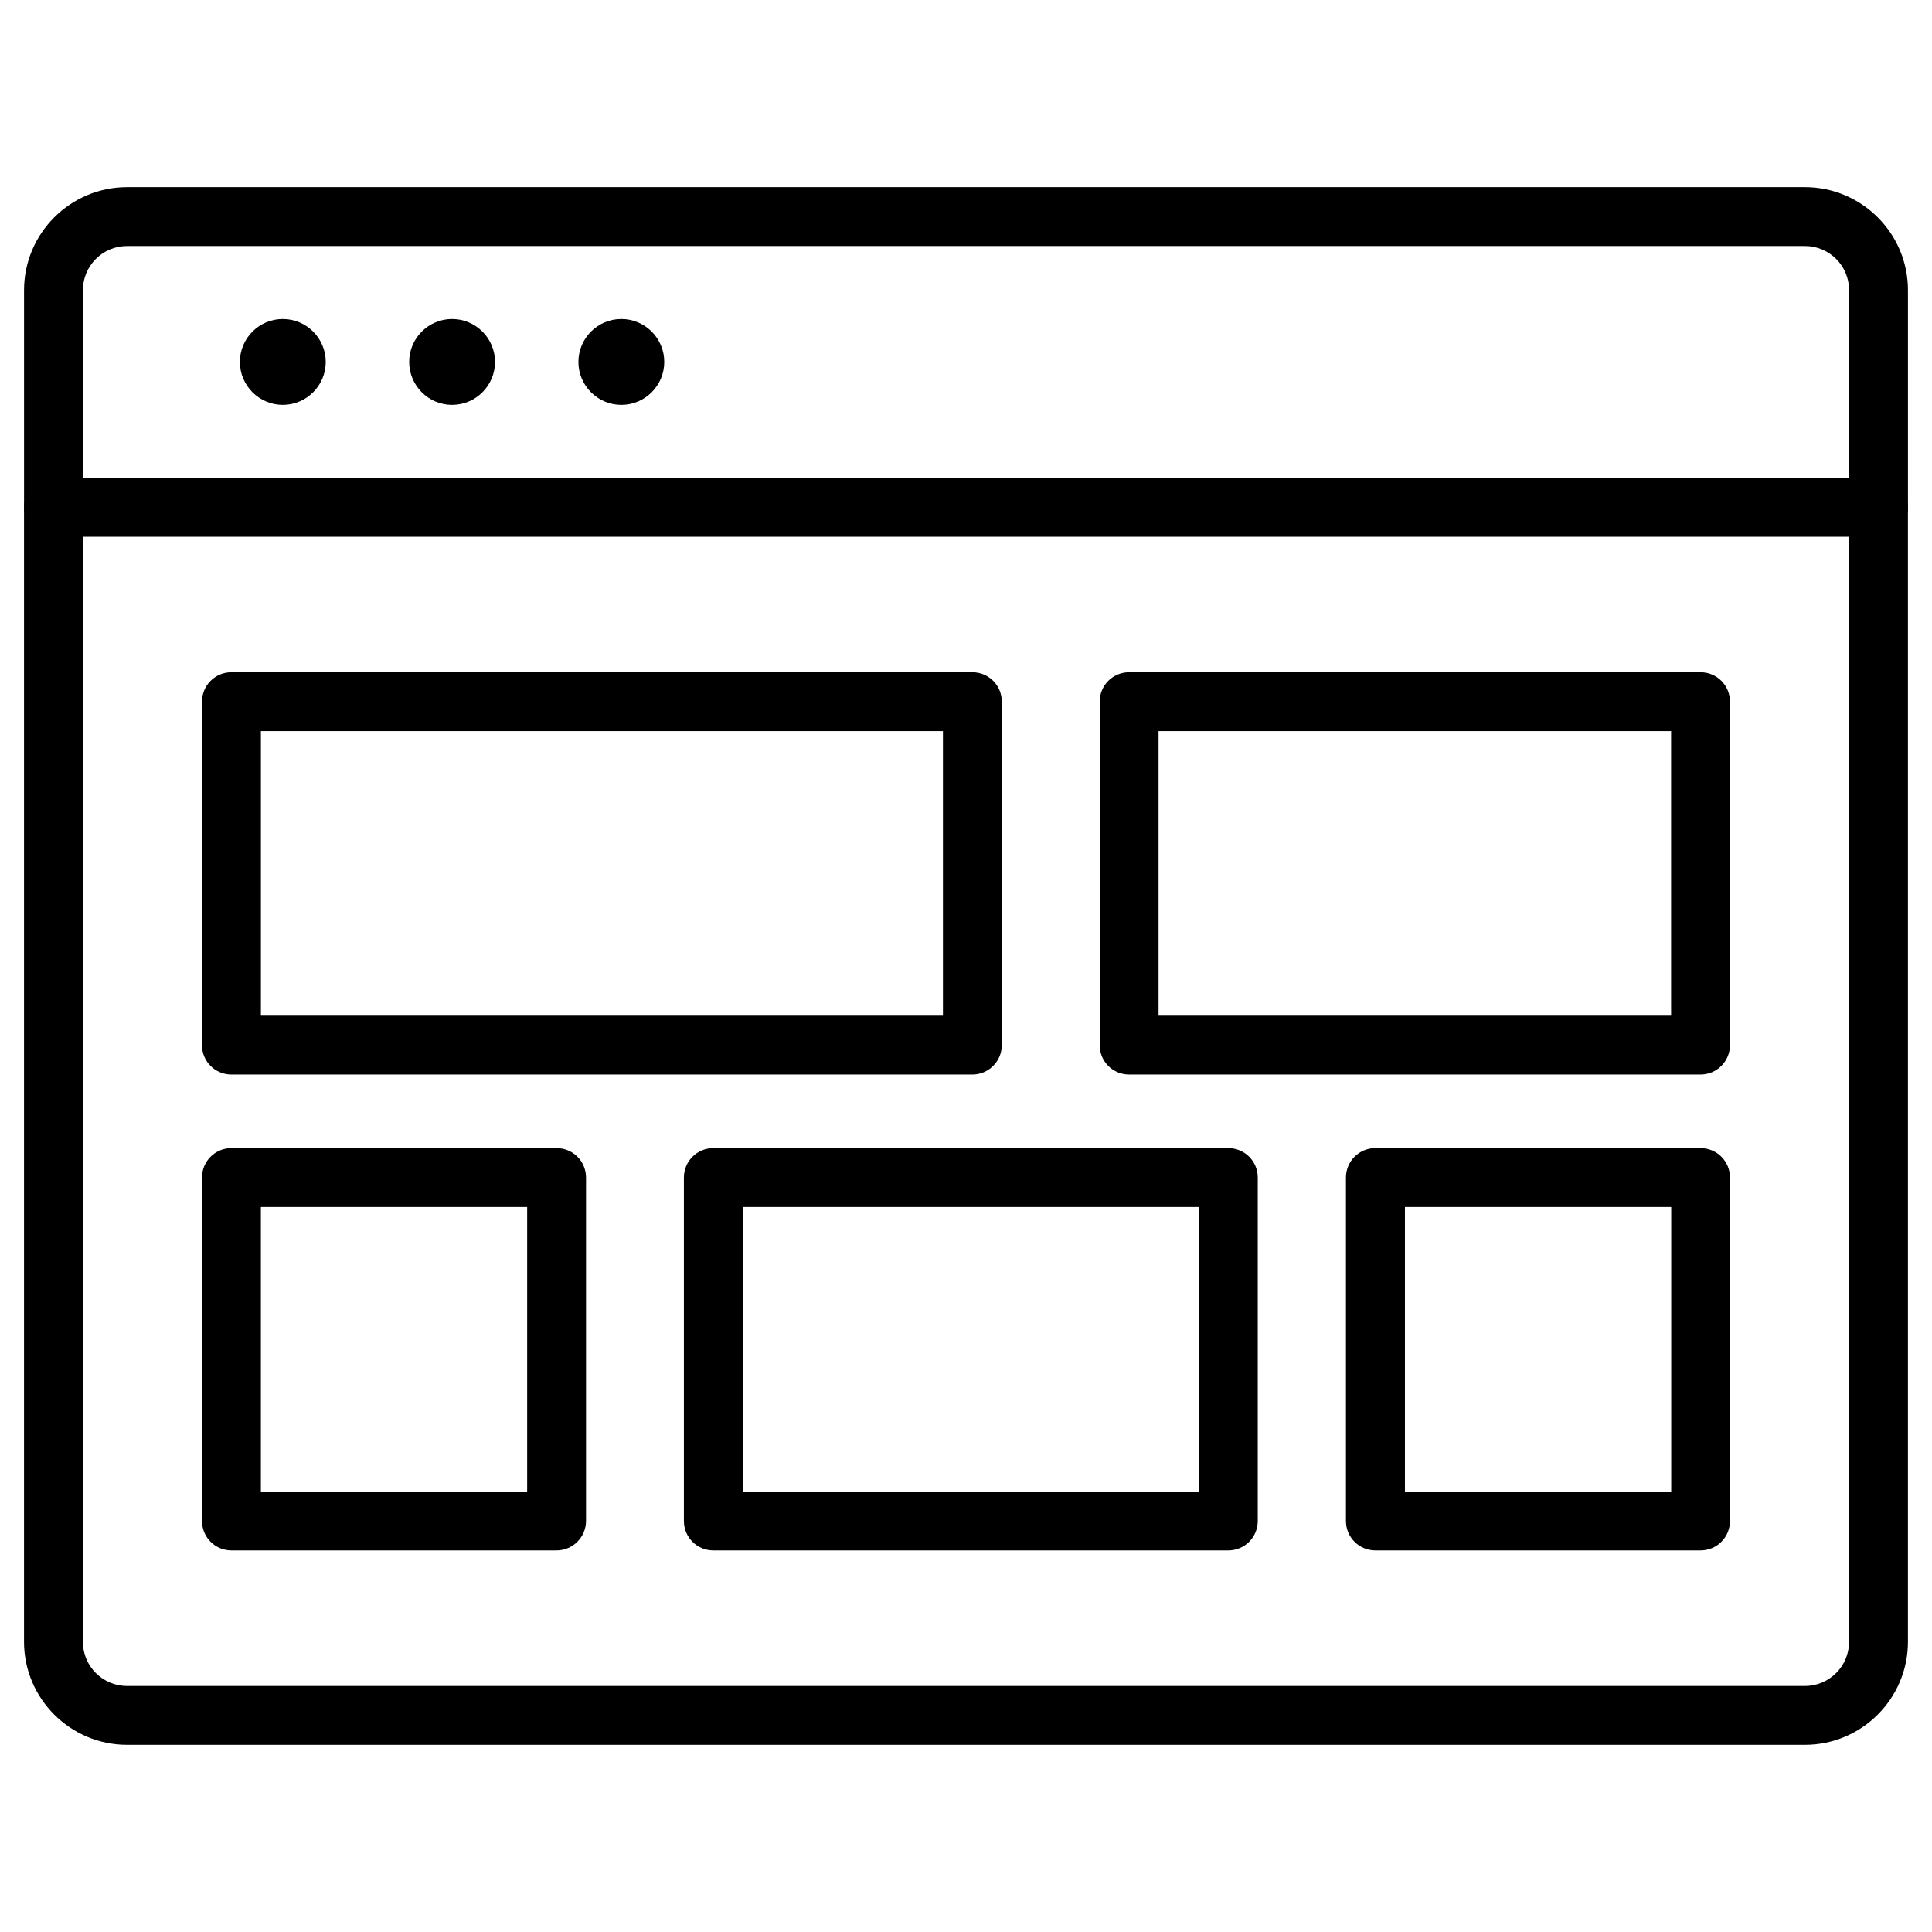
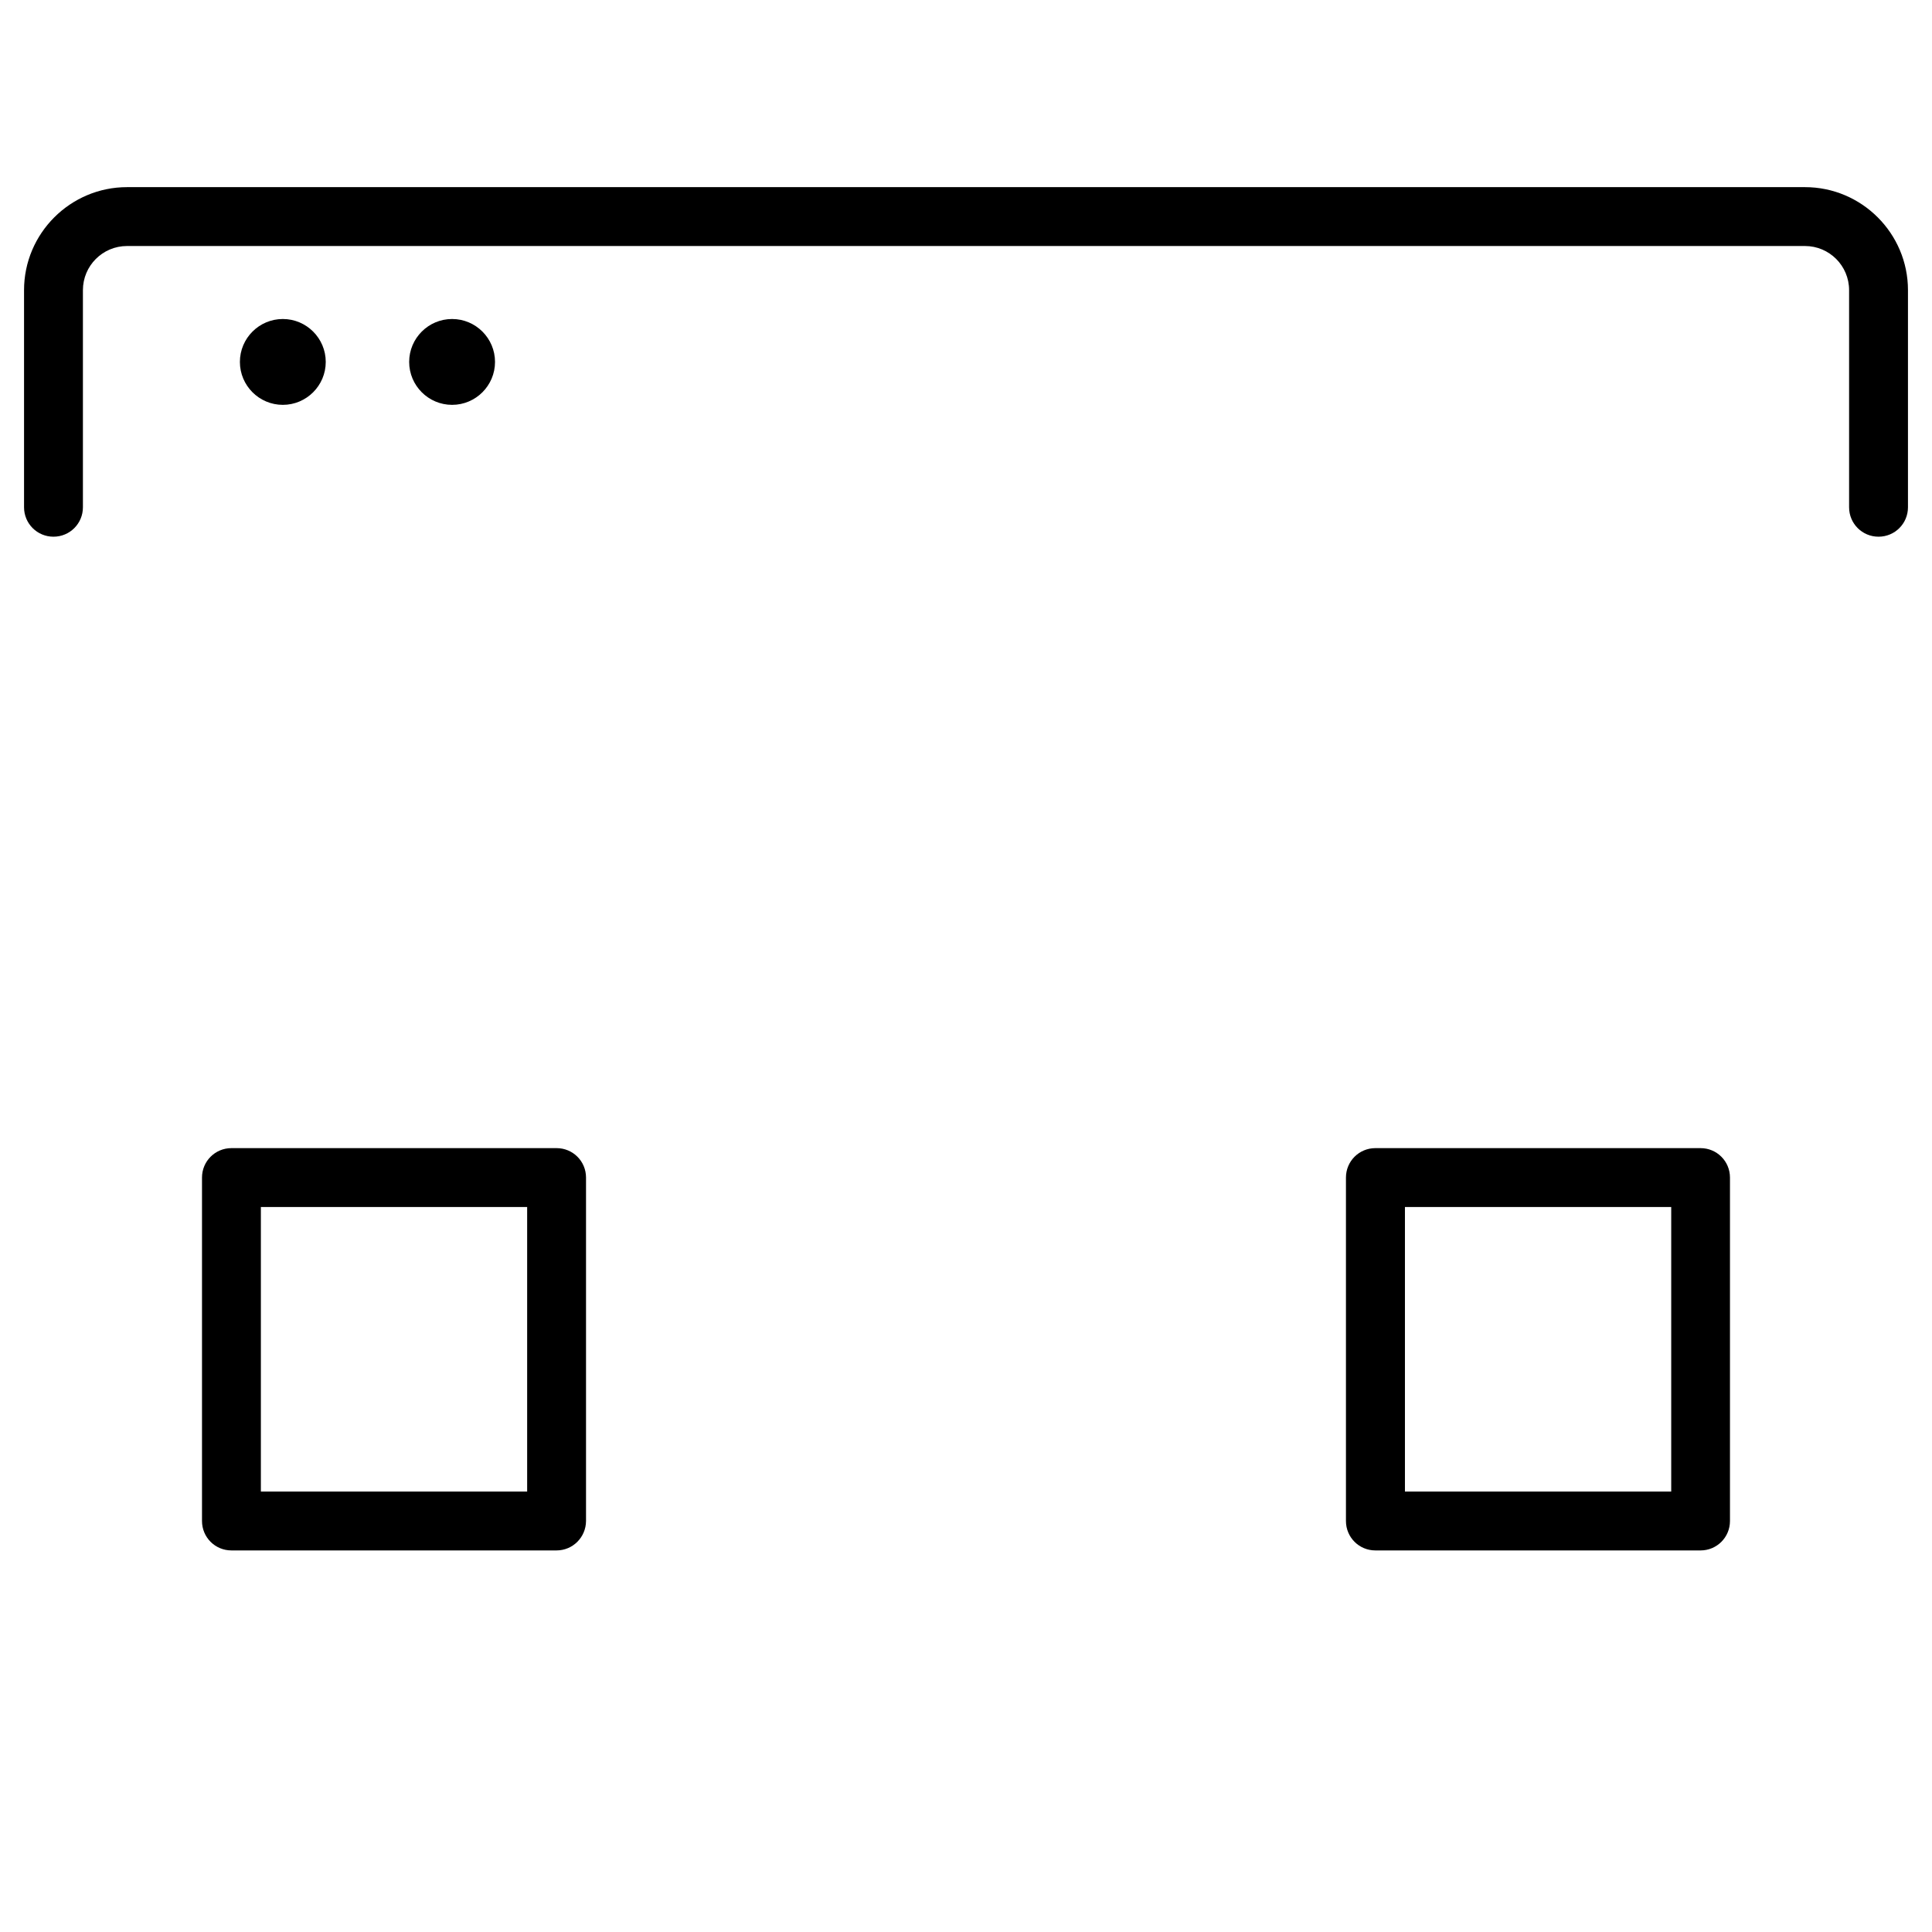
<svg xmlns="http://www.w3.org/2000/svg" fill="#000000" width="800px" height="800px" version="1.1" viewBox="144 144 512 512">
  <g>
    <path d="m641.83 286.23c-4.324 0-7.801-3.477-7.801-7.801v-57.531c0-6.469-5.234-11.703-11.703-11.703h-444.65c-6.469 0-11.703 5.234-11.703 11.703v57.531c0 4.324-3.477 7.801-7.801 7.801-4.32 0-7.801-3.477-7.801-7.801v-57.531c0-15.051 12.254-27.305 27.305-27.305h444.65c15.051 0 27.305 12.254 27.305 27.305v57.531c0 4.324-3.481 7.801-7.801 7.801z" />
-     <path d="m622.32 606.4h-444.65c-15.051 0-27.305-12.254-27.305-27.305v-300.66c0-4.324 3.477-7.801 7.801-7.801h483.66c4.324 0 7.801 3.477 7.801 7.801v300.66c0.004 15.051-12.25 27.305-27.301 27.305zm-456.35-320.16v292.86c0 6.469 5.234 11.703 11.703 11.703h444.65c6.469 0 11.703-5.234 11.703-11.703l-0.004-292.86z" />
    <path d="m218.95 251.29c-6.273 0-11.375-5.102-11.375-11.375 0-6.273 5.102-11.375 11.375-11.375s11.375 5.102 11.375 11.375c0 6.273-5.102 11.375-11.375 11.375z" />
    <path d="m263.81 251.29c-6.273 0-11.375-5.102-11.375-11.375 0-6.273 5.102-11.375 11.375-11.375 6.273 0 11.375 5.102 11.375 11.375 0 6.273-5.102 11.375-11.375 11.375z" />
-     <path d="m308.66 251.29c-6.273 0-11.375-5.102-11.375-11.375 0-6.273 5.102-11.375 11.375-11.375 6.273 0 11.375 5.102 11.375 11.375 0 6.273-5.102 11.375-11.375 11.375z" />
-     <path d="m469.52 554.88h-136.48c-4.324 0-7.801-3.477-7.801-7.801v-91.012c0-4.324 3.477-7.801 7.801-7.801h136.48c4.324 0 7.801 3.477 7.801 7.801v91.012c0 4.324-3.508 7.801-7.801 7.801zm-128.68-15.602h120.88v-75.41h-120.88z" />
    <path d="m291.47 554.88h-86.137c-4.324 0-7.801-3.477-7.801-7.801v-91.012c0-4.324 3.477-7.801 7.801-7.801h86.168c4.324 0 7.801 3.477 7.801 7.801v91.012c-0.031 4.324-3.508 7.801-7.832 7.801zm-78.336-15.602h70.566v-75.41h-70.566z" />
    <path d="m594.66 554.88h-86.168c-4.324 0-7.801-3.477-7.801-7.801v-91.012c0-4.324 3.477-7.801 7.801-7.801h86.168c4.324 0 7.801 3.477 7.801 7.801v91.012c0 4.324-3.477 7.801-7.801 7.801zm-78.336-15.602h70.566v-75.41h-70.566z" />
-     <path d="m594.66 428.77h-151.43c-4.324 0-7.801-3.477-7.801-7.801v-91.012c0-4.324 3.477-7.801 7.801-7.801h151.43c4.324 0 7.801 3.477 7.801 7.801v91.012c0 4.289-3.477 7.801-7.801 7.801zm-143.63-15.602h135.83v-75.41h-135.83z" />
-     <path d="m401.69 428.77h-196.36c-4.324 0-7.801-3.477-7.801-7.801v-91.012c0-4.324 3.477-7.801 7.801-7.801h196.36c4.324 0 7.801 3.477 7.801 7.801v91.012c0 4.289-3.508 7.801-7.801 7.801zm-188.55-15.602h180.75v-75.41h-180.75z" />
  </g>
</svg>